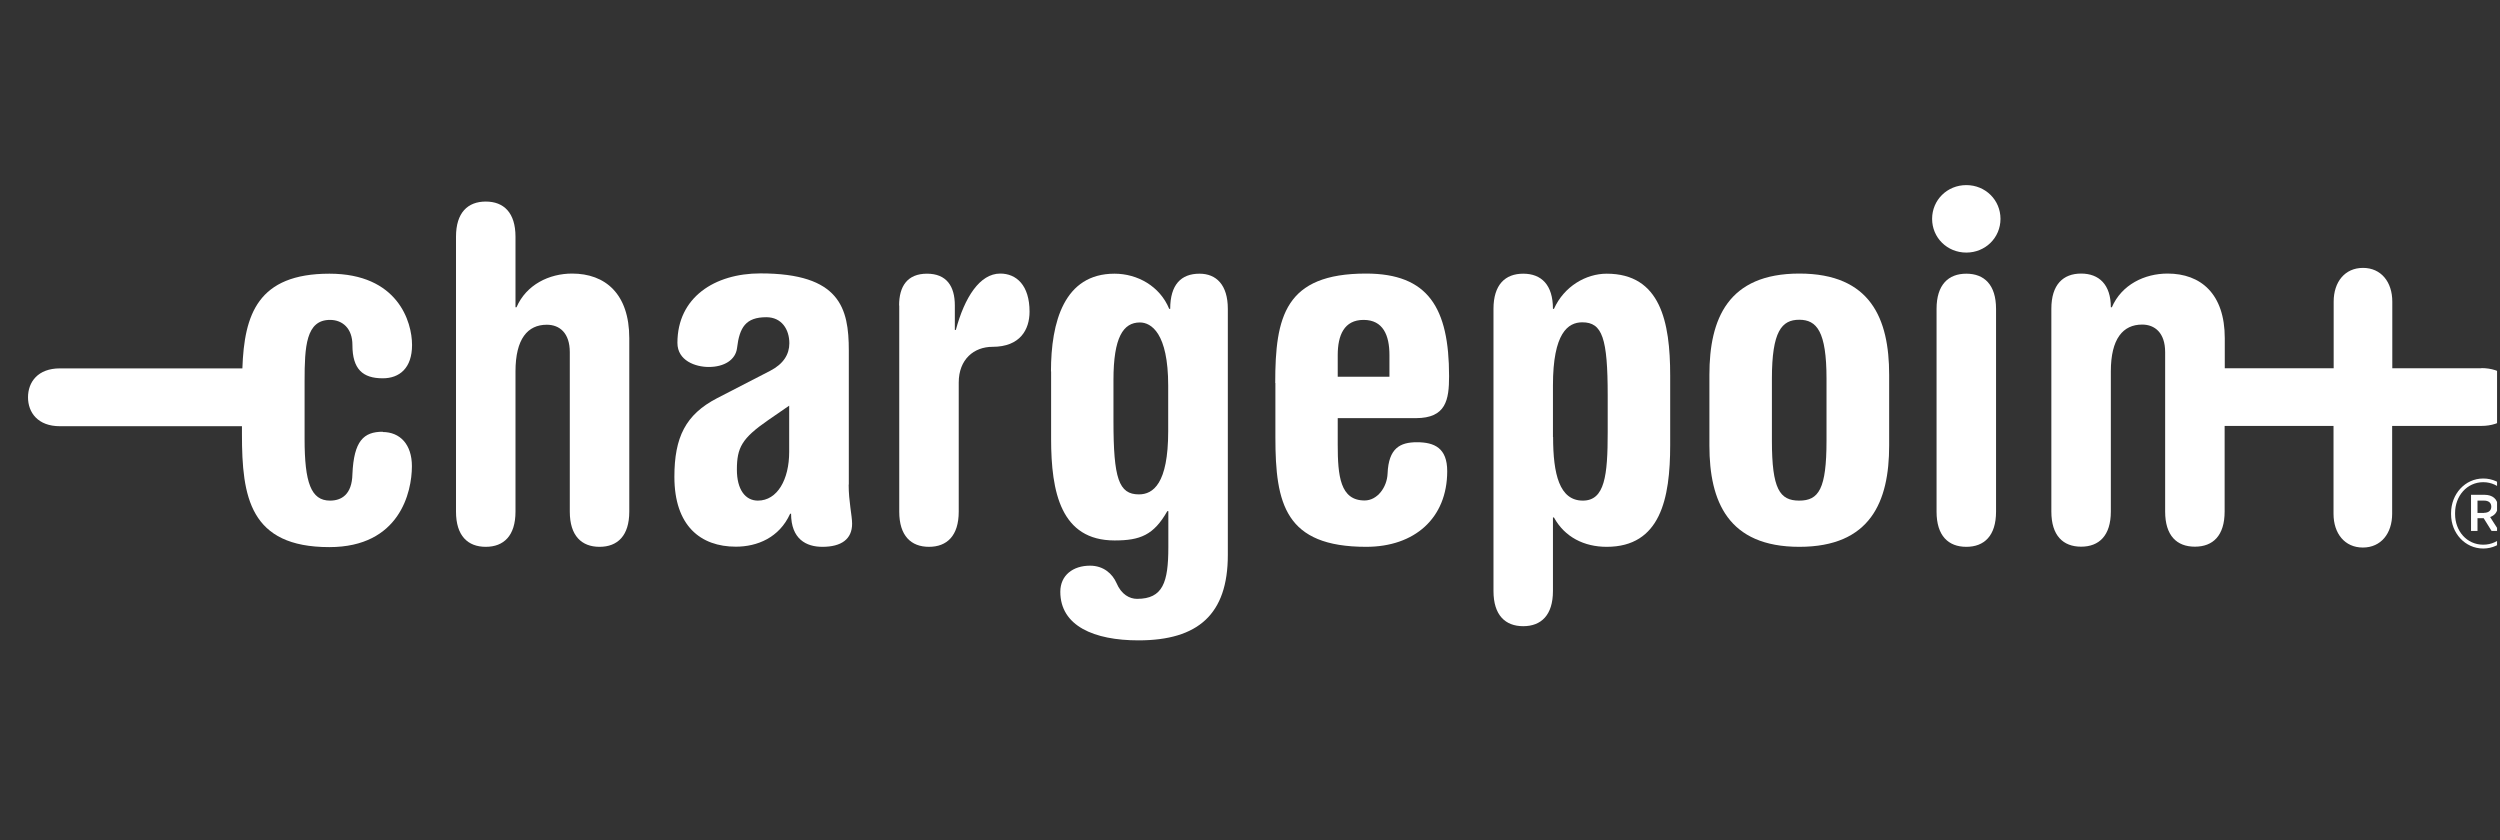
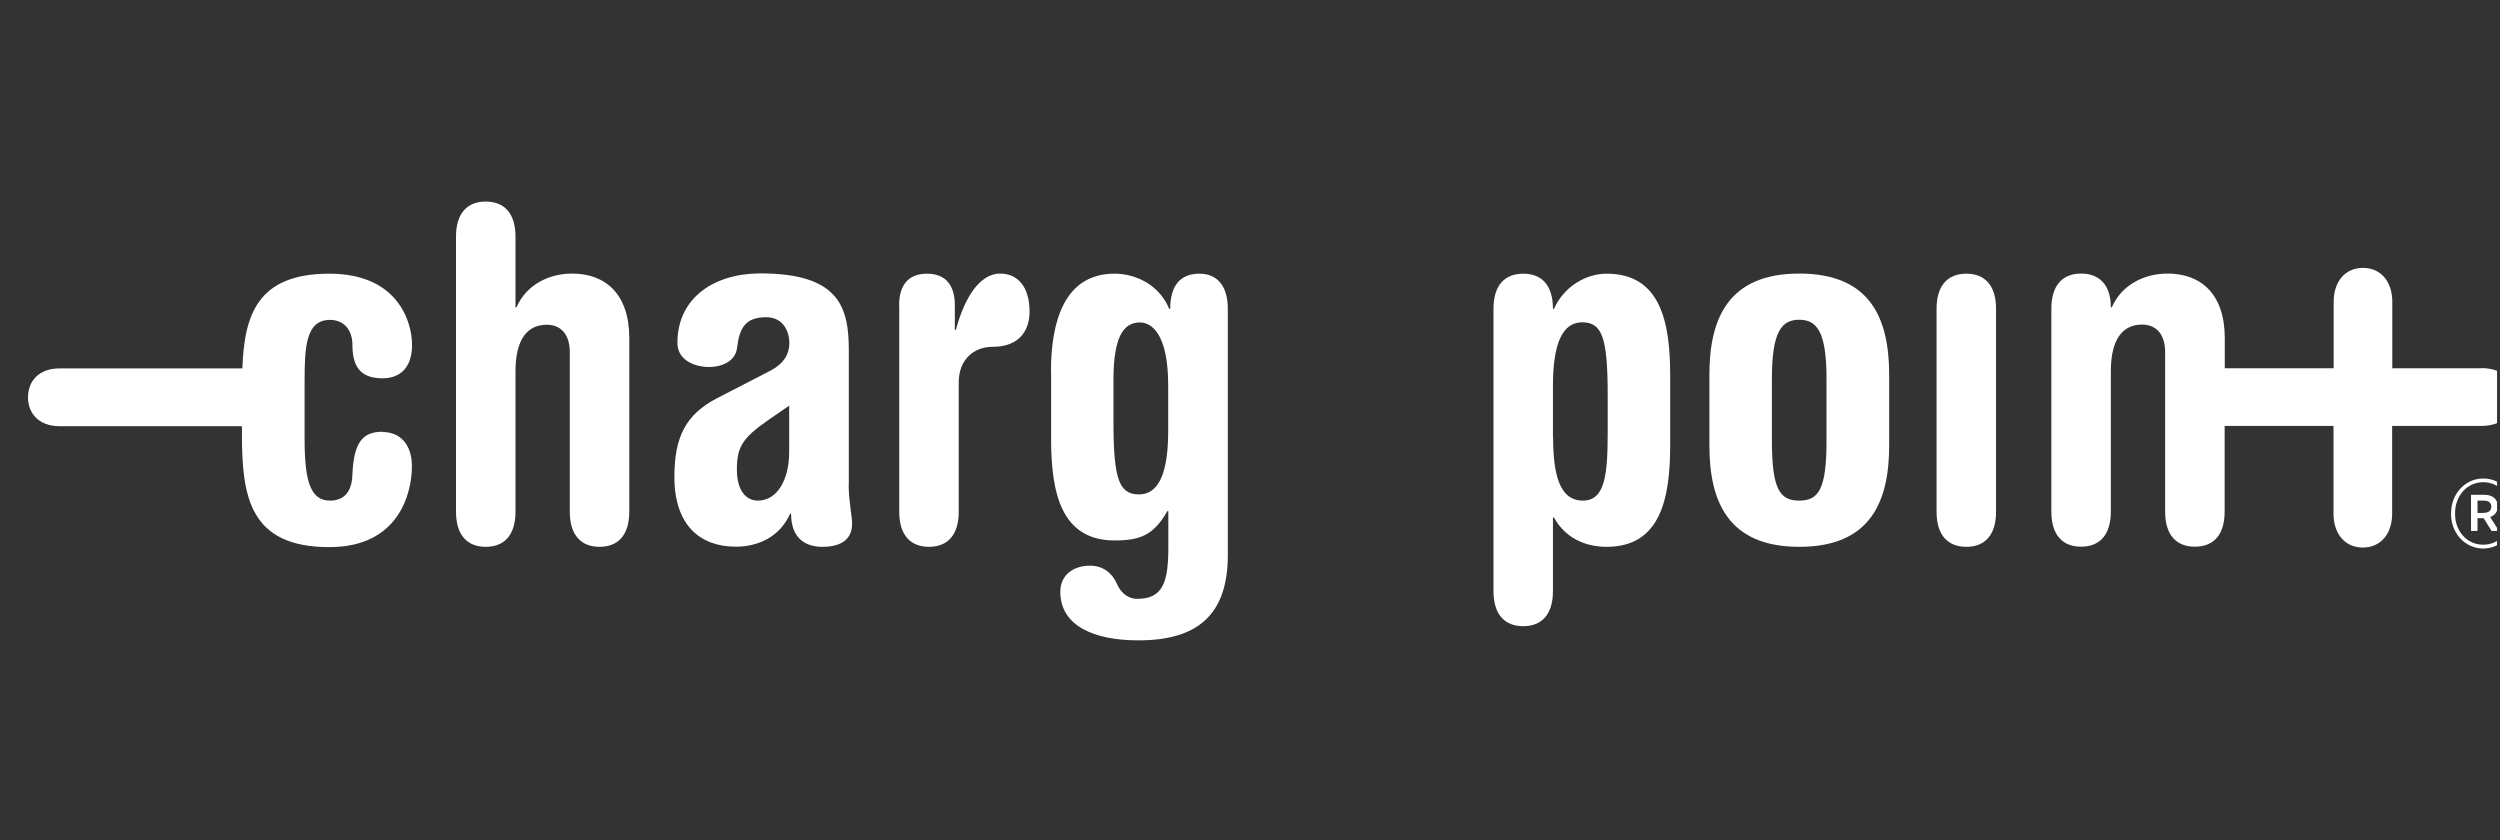
<svg xmlns="http://www.w3.org/2000/svg" width="122" height="41" viewBox="0 0 122 41" fill="none">
  <rect x="0" y="0" width="122" height="41" fill="#333333" stroke="none" />
  <g clip-path="url(#clip0_1899_5567)">
    <path d="M18.678 21.069C17.745 21.069 17.268 21.518 17.198 23.137C17.177 24.147 16.651 24.43 16.105 24.43C15.172 24.43 14.864 23.538 14.864 21.421V18.599C14.864 16.905 14.934 15.611 16.105 15.611C16.721 15.611 17.198 16.033 17.198 16.835C17.198 18.011 17.696 18.461 18.678 18.461C19.491 18.461 20.108 17.97 20.108 16.835C20.108 15.701 19.414 13.356 16.076 13.356C12.578 13.356 11.919 15.348 11.828 17.977H2.923C1.844 17.977 1.367 18.648 1.367 19.388C1.367 20.128 1.844 20.799 2.923 20.799H11.807V21.193C11.807 24.25 12.185 26.699 16.07 26.699C19.505 26.699 20.101 24.015 20.101 22.749C20.101 21.691 19.526 21.082 18.671 21.082L18.678 21.069Z" fill="white" />
    <path d="M22.253 11.551C22.253 10.375 22.828 9.836 23.705 9.836C24.581 9.836 25.156 10.375 25.156 11.551V14.996H25.205C25.682 13.889 26.804 13.35 27.918 13.35C29.538 13.35 30.709 14.339 30.709 16.504V24.97C30.709 26.146 30.134 26.685 29.258 26.685C28.381 26.685 27.806 26.146 27.806 24.97V17.188C27.806 16.248 27.308 15.847 26.684 15.847C25.752 15.847 25.156 16.531 25.156 18.129V24.97C25.156 26.146 24.581 26.685 23.705 26.685C22.828 26.685 22.253 26.146 22.253 24.97V11.551Z" fill="white" />
    <path d="M41.415 23.655C41.415 24.479 41.583 25.163 41.583 25.558C41.583 26.312 41.057 26.685 40.132 26.685C39.347 26.685 38.604 26.312 38.604 25.06L38.554 25.08C38.029 26.235 36.956 26.678 35.911 26.678C34.194 26.678 32.91 25.668 32.91 23.268C32.91 21.338 33.457 20.232 34.986 19.436L37.587 18.094C38.232 17.762 38.52 17.292 38.52 16.753C38.52 16.068 38.141 15.48 37.398 15.48C36.395 15.48 36.087 15.971 35.967 16.988C35.897 17.555 35.35 17.908 34.586 17.908C33.941 17.908 33.058 17.603 33.058 16.732C33.058 14.518 34.867 13.342 37.11 13.342C40.994 13.342 41.422 15.037 41.422 17.105V23.642L41.415 23.655ZM38.512 19.796L37.489 20.501C36.199 21.394 35.96 21.843 35.96 22.922C35.96 23.884 36.367 24.43 36.984 24.43C37.938 24.43 38.512 23.393 38.512 22.058V19.803V19.796Z" fill="white" />
    <path d="M43.876 14.906C43.876 13.965 44.283 13.356 45.236 13.356C46.19 13.356 46.596 13.965 46.596 14.906V16.102H46.645C47.073 14.505 47.816 13.35 48.812 13.35C49.597 13.35 50.242 13.917 50.242 15.21C50.242 16.082 49.786 16.925 48.433 16.925C47.529 16.925 46.786 17.534 46.786 18.669V24.97C46.786 26.146 46.211 26.685 45.334 26.685C44.458 26.685 43.883 26.146 43.883 24.97V14.906H43.876Z" fill="white" />
    <path d="M51.287 18.129C51.287 15.708 51.932 13.356 54.386 13.356C55.508 13.356 56.601 13.965 57.057 15.072H57.106C57.106 13.896 57.632 13.356 58.537 13.356C59.35 13.356 59.918 13.896 59.918 15.072V27.086C59.918 29.977 58.466 31.25 55.557 31.25C53.39 31.25 51.743 30.545 51.743 28.878C51.743 28.075 52.36 27.605 53.194 27.605C53.86 27.605 54.288 28.006 54.484 28.449C54.722 29.016 55.129 29.224 55.487 29.224C56.749 29.224 57.015 28.421 57.015 26.706V24.942H56.966C56.3 26.118 55.634 26.374 54.393 26.374C51.771 26.374 51.294 24.022 51.294 21.415V18.122L51.287 18.129ZM54.337 20.55C54.337 23.351 54.596 24.126 55.578 24.126C56.272 24.126 57.008 23.607 57.008 21.048V18.814C57.008 16.248 56.174 15.736 55.627 15.736C54.814 15.736 54.337 16.462 54.337 18.537V20.557V20.55Z" fill="white" />
-     <path d="M62.231 18.689C62.231 15.445 62.708 13.35 66.663 13.35C69.692 13.35 70.715 15.016 70.715 18.357C70.715 19.512 70.568 20.405 69.096 20.405H65.281V21.698C65.281 23.227 65.401 24.423 66.593 24.423C67.21 24.423 67.686 23.787 67.714 23.109C67.763 21.864 68.331 21.581 69.145 21.581C70 21.581 70.624 21.864 70.624 22.991C70.624 25.295 69.025 26.685 66.67 26.685C62.715 26.685 62.239 24.589 62.239 21.345V18.689H62.231ZM67.805 18.385V17.327C67.805 16.365 67.497 15.611 66.543 15.611C65.59 15.611 65.281 16.365 65.281 17.327V18.385H67.805Z" fill="white" />
    <path d="M72.882 15.072C72.882 13.896 73.45 13.356 74.333 13.356C75.216 13.356 75.784 13.896 75.784 15.072H75.833C76.331 13.965 77.404 13.356 78.406 13.356C81.029 13.356 81.505 15.708 81.505 18.316V21.726C81.505 24.333 81.029 26.685 78.406 26.685C77.313 26.685 76.359 26.215 75.833 25.253H75.784V28.843C75.784 30.019 75.209 30.558 74.333 30.558C73.457 30.558 72.882 30.019 72.882 28.843V15.072ZM75.791 21.325C75.791 23.137 76.1 24.43 77.243 24.43C78.315 24.43 78.456 23.206 78.456 21.089V19.305C78.456 16.503 78.196 15.729 77.215 15.729C76.52 15.729 75.784 16.248 75.784 18.807V21.325H75.791Z" fill="white" />
    <path d="M83.419 18.288C83.419 15.563 84.324 13.35 87.808 13.35C91.293 13.35 92.191 15.563 92.191 18.288V21.747C92.191 24.472 91.286 26.685 87.808 26.685C84.331 26.685 83.419 24.472 83.419 21.747V18.288ZM86.469 21.511C86.469 23.863 86.848 24.43 87.802 24.43C88.755 24.43 89.134 23.863 89.134 21.511V18.475C89.134 16.172 88.657 15.604 87.802 15.604C86.946 15.604 86.469 16.172 86.469 18.475V21.511Z" fill="white" />
    <path d="M94.504 15.072C94.504 13.896 95.079 13.356 95.956 13.356C96.832 13.356 97.407 13.896 97.407 15.072V24.97C97.407 26.146 96.832 26.685 95.956 26.685C95.079 26.685 94.504 26.146 94.504 24.97V15.072Z" fill="white" />
    <path d="M121.091 17.97H116.744V14.719C116.744 13.758 116.197 13.073 115.314 13.073C114.43 13.073 113.883 13.758 113.883 14.719V17.97H108.569V16.504C108.569 14.339 107.398 13.35 105.778 13.35C104.657 13.35 103.535 13.889 103.058 14.996H103.009C103.009 13.889 102.434 13.35 101.558 13.35C100.681 13.35 100.106 13.889 100.106 15.065V24.963C100.106 26.139 100.681 26.678 101.558 26.678C102.434 26.678 103.009 26.139 103.009 24.963V18.122C103.009 16.524 103.605 15.839 104.537 15.839C105.154 15.839 105.659 16.241 105.659 17.181V24.963C105.659 26.139 106.227 26.678 107.11 26.678C107.994 26.678 108.562 26.139 108.562 24.963V20.785H113.876V25.073C113.876 26.035 114.423 26.72 115.307 26.72C116.19 26.72 116.737 26.035 116.737 25.073V20.785H121.084C122.086 20.785 122.753 20.218 122.753 19.374C122.753 18.53 122.086 17.963 121.084 17.963L121.091 17.97Z" fill="white" />
-     <path d="M95.956 9.033C96.888 9.033 97.624 9.76 97.624 10.68C97.624 11.6 96.888 12.326 95.956 12.326C95.023 12.326 94.287 11.6 94.287 10.68C94.287 9.76 95.023 9.033 95.956 9.033Z" fill="white" />
    <path d="M119.612 25.094V25.039C119.612 24.112 120.292 23.351 121.182 23.351C122.072 23.351 122.753 24.098 122.753 25.025V25.08C122.753 26.007 122.065 26.768 121.182 26.768C120.299 26.768 119.612 26.021 119.612 25.094ZM122.549 25.08V25.025C122.549 24.202 121.981 23.531 121.182 23.531C120.383 23.531 119.808 24.209 119.808 25.032V25.087C119.808 25.91 120.376 26.581 121.182 26.581C121.988 26.581 122.549 25.91 122.549 25.08ZM120.586 24.147H121.252C121.624 24.147 121.89 24.347 121.89 24.707C121.89 24.991 121.736 25.15 121.519 25.233L121.953 25.91H121.589L121.203 25.288H120.902V25.91H120.586V24.147ZM121.224 25.025C121.448 25.025 121.575 24.907 121.575 24.728C121.575 24.527 121.434 24.43 121.224 24.43H120.902V25.032H121.224V25.025Z" fill="white" />
  </g>
  <defs>
    <clipPath id="clip0_1899_5567">
      <rect width="121" height="40" fill="white" transform="translate(0.856 0.021)" />
    </clipPath>
  </defs>
</svg>